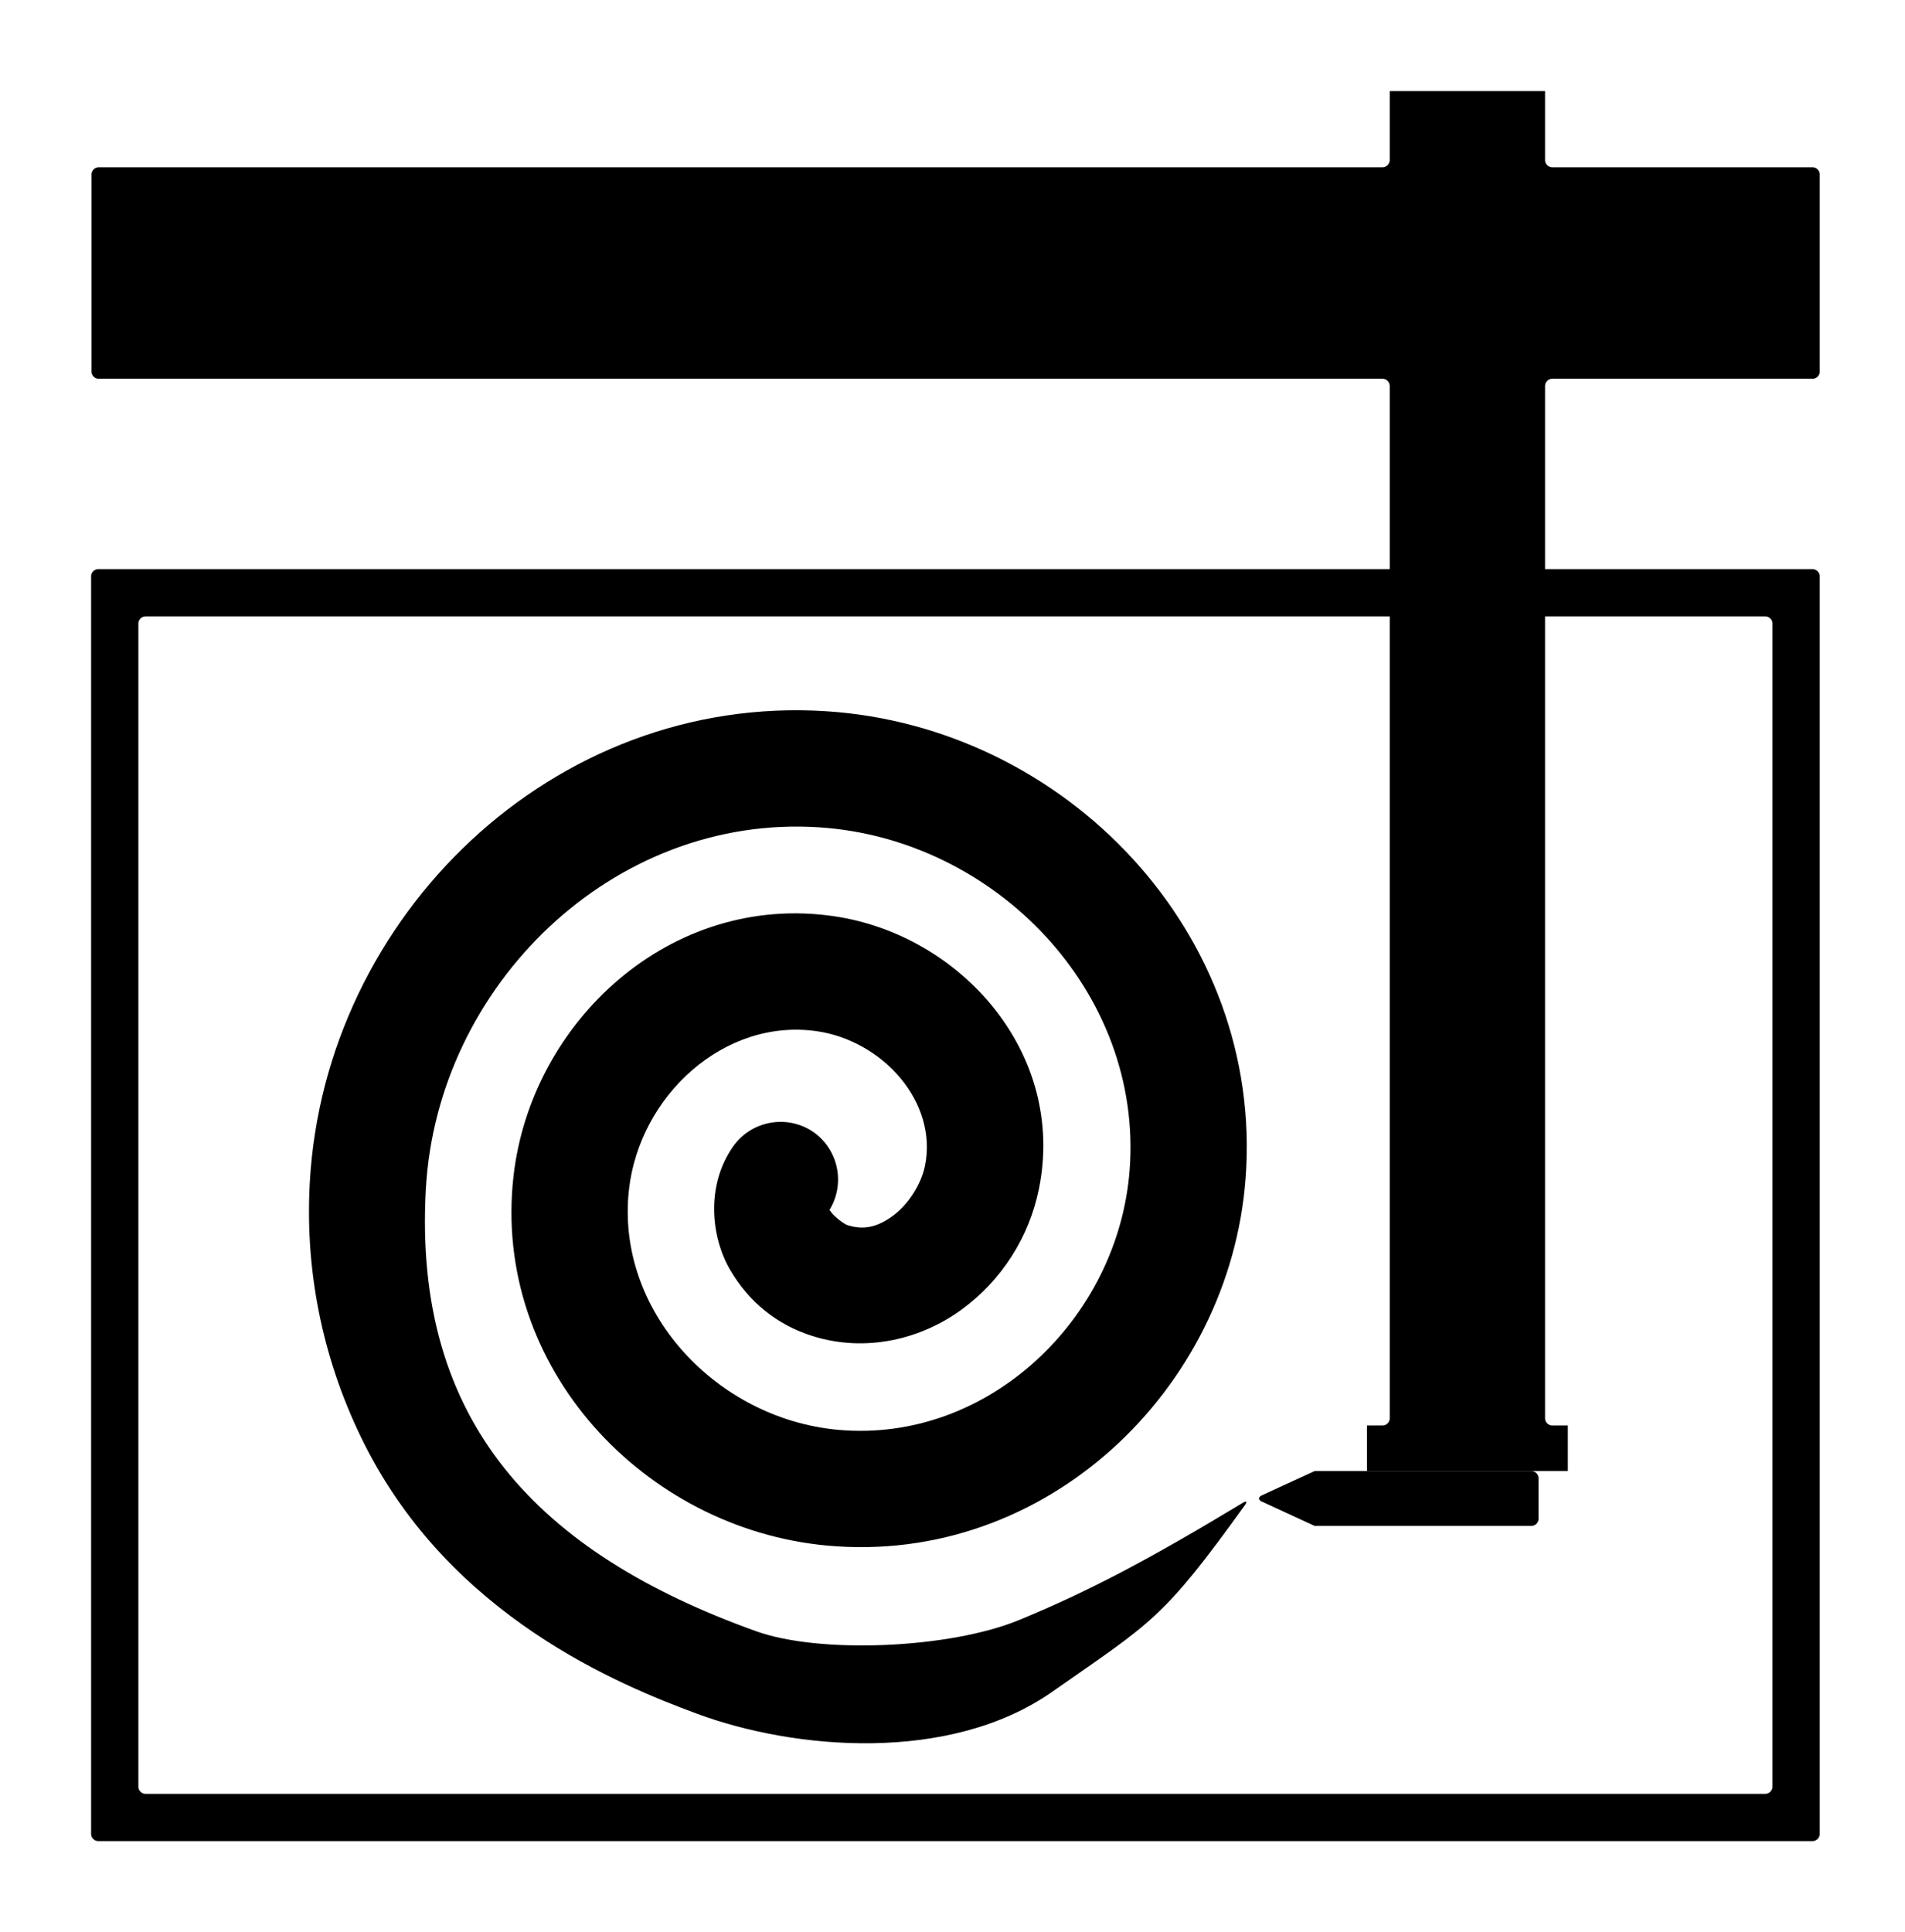
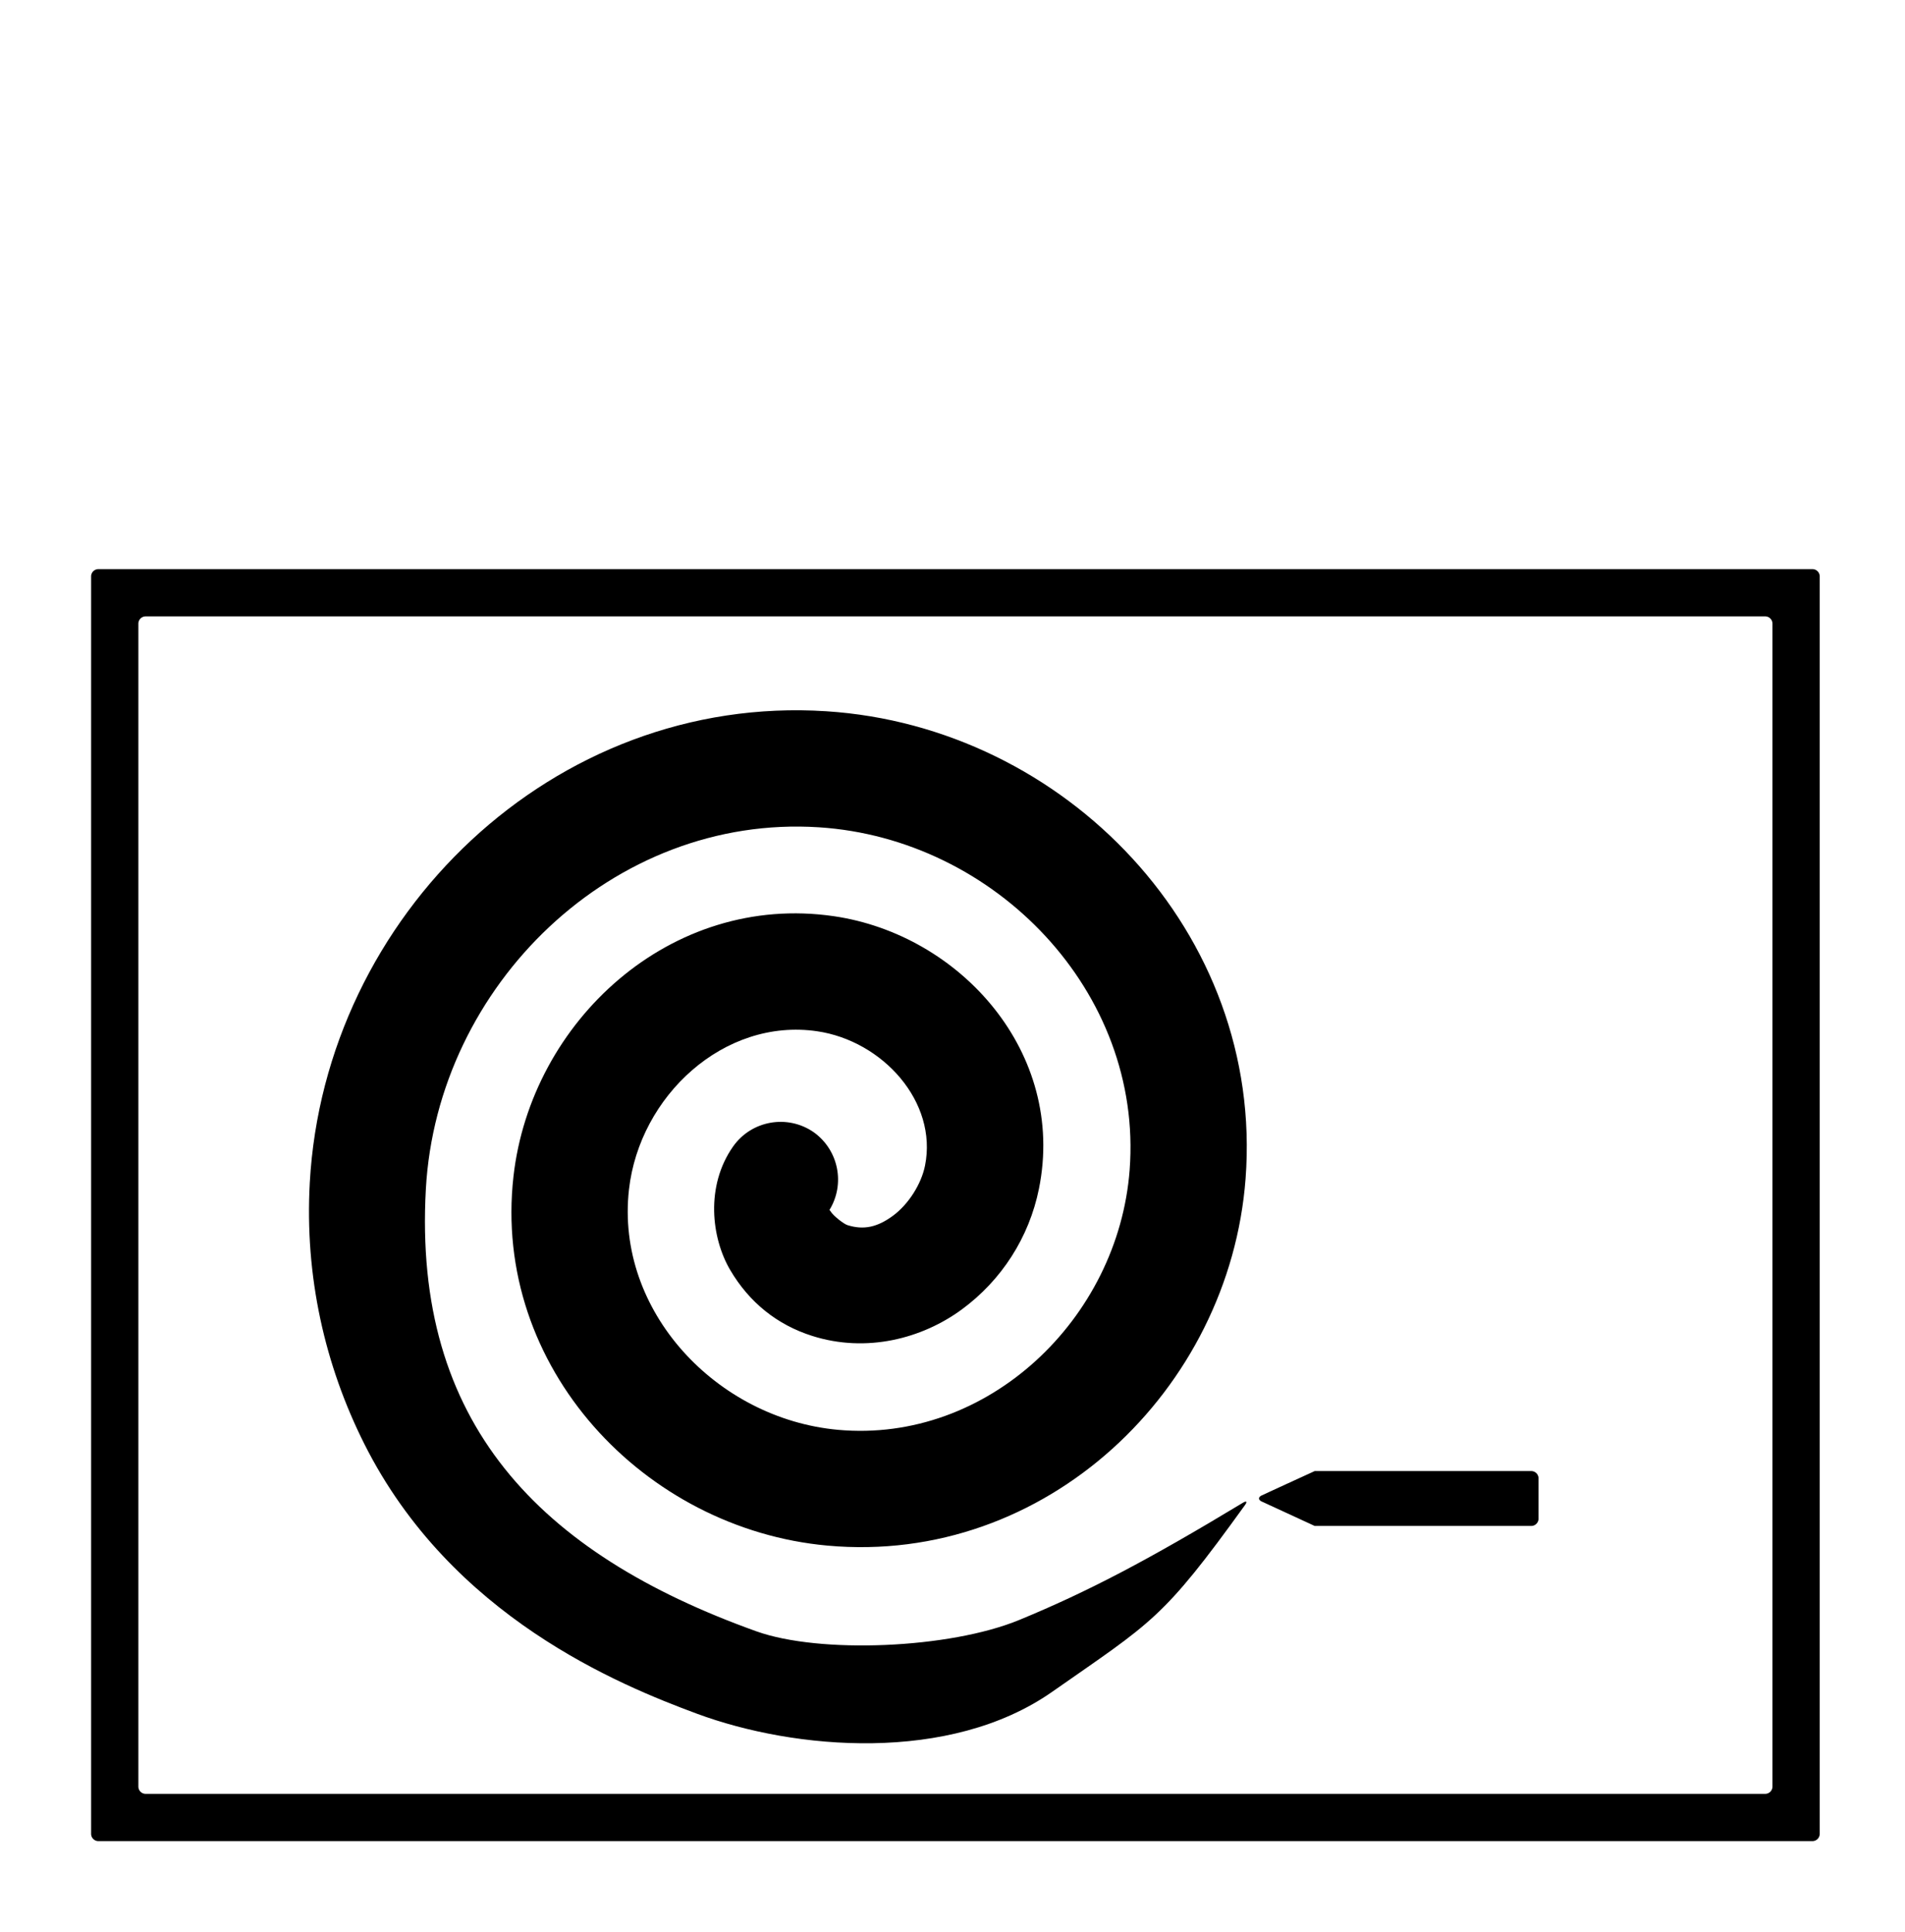
<svg xmlns="http://www.w3.org/2000/svg" xmlns:ns1="http://www.inkscape.org/namespaces/inkscape" xmlns:ns2="http://sodipodi.sourceforge.net/DTD/sodipodi-0.dtd" width="522.715" height="530.102" viewBox="0 0 522.715 530.102" version="1.1" id="svg5" ns1:version="1.3.1 (91b66b0, 2023-11-16)" ns2:docname="draw_V03.svg">
  <ns2:namedview id="namedview7" pagecolor="#505050" bordercolor="#eeeeee" borderopacity="1" ns1:showpageshadow="0" ns1:pageopacity="0" ns1:pagecheckerboard="0" ns1:deskcolor="#505050" ns1:document-units="px" showgrid="false" showguides="true" ns1:zoom="1.4142136" ns1:cx="232.28457" ns1:cy="206.47517" ns1:window-width="2560" ns1:window-height="1387" ns1:window-x="1440" ns1:window-y="25" ns1:window-maximized="1" ns1:current-layer="layer1">
    <ns2:guide position="261.358,360.523" orientation="1,0" id="guide2880" ns1:locked="false" />
    <ns2:guide position="702.93,373.97" orientation="0,-1" id="guide2882" ns1:locked="false" />
    <ns2:guide position="80.132,25.003" orientation="0,-1" id="guide2906" ns1:locked="false" />
    <ns2:guide position="27.897,144.118" orientation="0,-1" id="guide2908" ns1:locked="false" />
    <ns2:guide position="44.427,274.095" orientation="0,-1" id="guide2910" ns1:locked="false" />
    <ns2:guide position="307.918,454.978" orientation="0,-1" id="guide2912" ns1:locked="false" />
    <ns2:guide position="25,266.351" orientation="1,0" id="guide4" ns1:locked="false" />
    <ns2:guide position="455.097,505.102" orientation="0,-1" id="guide5" ns1:locked="false" />
    <ns2:guide position="499.316,-191.85" orientation="1,0" id="guide6" ns1:locked="false" />
    <ns2:guide position="262.337,25" orientation="0,-1" id="guide7" ns1:locked="false" />
    <ns1:grid id="grid8" units="px" originx="0" originy="0" spacingx="1" spacingy="1" empcolor="#0099e5" empopacity="0.302" color="#0099e5" opacity="0.149" empspacing="5" dotted="false" gridanglex="30" gridanglez="30" visible="false" />
  </ns2:namedview>
  <defs id="defs2">
    <ns1:path-effect effect="fillet_chamfer" id="path-effect6" is_visible="true" lpeversion="1" nodesatellites_param="F,0,0,1,0,0,0,1 @ F,0,0,1,0,0,0,1 @ F,0,0,1,0,0,0,1 @ F,0,0,1,0,0,0,1 @ F,0,0,1,0,0,0,1 @ F,0,0,1,0,0,0,1 @ F,0,0,1,0,0,0,1 @ F,0,0,1,0,0,0,1 @ F,0,0,1,0,0,0,1 @ F,0,0,1,0,0,0,1 @ F,0,0,1,0,0,0,1 @ F,0,0,1,0,0,0,1 @ F,0,0,1,0,0,0,1 @ F,0,0,1,0,0,0,1 @ F,0,0,1,0,0,0,1 @ F,0,0,1,0,0,0,1 @ F,0,0,1,0,0,0,1 @ F,0,0,1,0,0,0,1 @ F,0,0,1,0,0,0,1 @ F,0,0,1,0,0,0,1 @ F,0,0,1,0,0,0,1 @ F,0,0,1,0,0,0,1 @ F,0,0,1,0,0,0,1 @ F,0,0,1,0,0,0,1 @ F,0,0,1,0,0,0,1 @ F,0,0,1,0,0,0,1 @ F,0,0,1,0,2,0,1 @ F,0,0,1,0,0,0,1 @ F,0,0,1,0,0,0,1" radius="0" unit="px" method="auto" mode="F" chamfer_steps="1" flexible="false" use_knot_distance="true" apply_no_radius="true" apply_with_radius="true" only_selected="false" hide_knots="false" />
    <ns1:path-effect effect="fillet_chamfer" id="path-effect14" is_visible="true" lpeversion="1" nodesatellites_param="F,0,0,1,0,0,0,1 @ F,0,0,1,0,0,0,1 @ F,0,0,1,0,2,0,1 @ F,0,0,1,0,0,0,1 @ F,0,0,1,0,0,0,1 @ F,0,0,1,0,0,0,1 @ F,0,0,1,0,2,0,1 @ F,0,0,1,0,2,0,1 @ F,0,0,1,0,0,0,1" radius="0" unit="px" method="auto" mode="F" chamfer_steps="1" flexible="false" use_knot_distance="true" apply_no_radius="true" apply_with_radius="true" only_selected="false" hide_knots="false" />
    <ns1:path-effect effect="fillet_chamfer" id="path-effect13" is_visible="true" lpeversion="1" nodesatellites_param="F,0,0,1,0,2,0,1 @ F,0,0,1,0,2,0,1 @ F,0,0,1,0,2,0,1 @ F,0,0,1,0,2,0,1 | F,0,0,1,0,2,0,1 @ F,0,0,1,0,2,0,1 @ F,0,0,1,0,2,0,1 @ F,0,0,1,0,2,0,1" radius="0" unit="px" method="auto" mode="F" chamfer_steps="1" flexible="false" use_knot_distance="true" apply_no_radius="true" apply_with_radius="true" only_selected="false" hide_knots="false" />
    <ns1:path-effect effect="fillet_chamfer" id="path-effect12" is_visible="true" lpeversion="1" nodesatellites_param="F,0,0,1,0,0,0,1 @ F,0,0,1,0,2,0,1 @ F,0,0,1,0,2,0,1 @ F,0,0,1,0,2,0,1 @ F,0,0,1,0,2,0,1 @ F,0,0,1,0,2,0,1 @ F,0,0,1,0,0,0,1 @ F,0,0,1,0,0,0,1 @ F,0,0,1,0,0,0,1 @ F,0,0,1,0,0,0,1 @ F,0,0,1,0,2,0,1 @ F,0,0,1,0,2,0,1 @ F,0,0,1,0,2,0,1 @ F,0,0,1,0,2,0,1 @ F,0,0,1,0,2,0,1 @ F,0,0,1,0,0,0,1" radius="0" unit="px" method="auto" mode="F" chamfer_steps="1" flexible="false" use_knot_distance="true" apply_no_radius="true" apply_with_radius="true" only_selected="false" hide_knots="false" />
    <ns1:path-effect effect="fillet_chamfer" id="path-effect11" is_visible="true" lpeversion="1" nodesatellites_param="F,0,0,1,0,0,0,1 @ F,0,0,1,0,0,0,1 @ F,0,0,1,0,0,0,1 @ F,0,0,1,0,0,0,1 @ F,0,0,1,0,0,0,1 @ F,0,0,1,0,0,0,1 @ F,0,0,1,0,0,0,1 @ F,0,0,1,0,0,0,1 @ F,0,0,1,0,0,0,1 @ F,0,0,1,0,0,0,1 @ F,0,0,1,0,0,0,1 @ F,0,0,1,0,0,0,1 @ F,0,0,1,0,0,0,1 @ F,0,0,1,0,0,0,1 @ F,0,0,1,0,0,0,1 @ F,0,0,1,0,0,0,1" radius="0" unit="px" method="auto" mode="F" chamfer_steps="1" flexible="false" use_knot_distance="true" apply_no_radius="true" apply_with_radius="true" only_selected="false" hide_knots="false" />
    <ns1:path-effect effect="fillet_chamfer" id="path-effect5" is_visible="true" lpeversion="1" nodesatellites_param="F,0,0,1,0,2,0,1 @ F,0,0,1,0,2,0,1 @ F,0,0,1,0,2,0,1 @ F,0,0,1,0,2,0,1 | F,0,0,1,0,2,0,1 @ F,0,0,1,0,2,0,1 @ F,0,0,1,0,2,0,1 @ F,0,0,1,0,2,0,1" radius="0" unit="px" method="auto" mode="F" chamfer_steps="1" flexible="false" use_knot_distance="true" apply_no_radius="true" apply_with_radius="true" only_selected="false" hide_knots="false" />
    <ns1:path-effect effect="fillet_chamfer" id="path-effect4" is_visible="true" lpeversion="1" nodesatellites_param="F,0,0,1,0,0,0,1 @ F,0,0,1,0,0,0,1 @ F,0,0,1,0,0,0,1 @ F,0,0,1,0,0,0,1 @ F,0,0,1,0,0,0,1 @ F,0,0,1,0,0,0,1 @ F,0,0,1,0,0,0,1 @ F,0,0,1,0,0,0,1 @ F,0,0,1,0,0,0,1 @ F,0,0,1,0,10,0,1 @ F,0,0,1,0,0,0,1 @ F,0,0,1,0,0,0,1 @ F,0,0,1,0,0,0,1 @ F,0,0,1,0,0,0,1 @ F,0,0,1,0,0,0,1 @ F,0,0,1,0,0,0,1 @ F,0,0,1,0,0,0,1 @ F,0,0,1,0,10,0,1 @ F,0,0,1,0,0,0,1 @ F,0,0,1,0,0,0,1 @ F,0,0,1,0,0,0,1 @ F,0,0,1,0,0,0,1 @ F,0,0,1,0,0,0,1 @ F,0,0,1,0,0,0,1 @ F,0,0,1,0,0,0,1 @ F,0,0,1,0,0,0,1 @ F,0,0,1,0,0,0,1 @ F,0,0,1,0,0,0,1 @ F,0,0,1,0,0,0,1 @ F,0,0,1,0,10,0,1 @ F,0,0,1,0,0,0,1 @ F,0,0,1,0,0,0,1 @ F,0,0,1,0,0,0,1 @ F,0,0,1,0,0,0,1 @ F,0,0,1,0,0,0,1 @ F,0,0,1,0,0,0,1 @ F,0,0,1,0,0,0,1 @ F,0,0,1,0,10,0,1 @ F,0,0,1,0,0,0,1 @ F,0,0,1,0,0,0,1 @ F,0,0,1,0,0,0,1 @ F,0,0,1,0,0,0,1 @ F,0,0,1,0,0,0,1 @ F,0,0,1,0,0,0,1 @ F,0,0,1,0,0,0,1 @ F,0,0,1,0,10,0,1 @ F,0,0,1,0,0,0,1 @ F,0,0,1,0,0,0,1 @ F,0,0,1,0,0,0,1 @ F,0,0,1,0,0,0,1 @ F,0,0,1,0,0,0,1 @ F,0,0,1,0,0,0,1 @ F,0,0,1,0,0,0,1 @ F,0,0,1,0,10,0,1 @ F,0,0,1,0,0,0,1 @ F,0,0,1,0,0,0,1 @ F,0,0,1,0,0,0,1 @ F,0,0,1,0,0,0,1 @ F,0,0,1,0,0,0,1 @ F,0,0,1,0,0,0,1 @ F,0,0,1,0,0,0,1 @ F,0,0,1,0,0,0,1 @ F,0,0,1,0,10,0,1 @ F,0,0,1,0,0,0,1 @ F,0,0,1,0,10,0,1 @ F,0,0,1,0,0,0,1 @ F,0,0,1,0,0,0,1 @ F,0,0,1,0,0,0,1 @ F,0,0,1,0,0,0,1 @ F,0,0,1,0,0,0,1 @ F,0,0,1,0,10,0,1 @ F,0,0,1,0,0,0,1 @ F,0,0,1,0,0,0,1 @ F,0,0,1,0,0,0,1 @ F,0,0,1,0,0,0,1 @ F,0,0,1,0,0,0,1 @ F,0,0,1,0,0,0,1 @ F,0,0,1,0,10,0,1 @ F,0,0,1,0,0,0,1 @ F,0,0,1,0,0,0,1 | F,0,0,1,0,0,0,1 @ F,0,0,1,0,0,0,1 @ F,0,0,1,0,0,0,1 @ F,0,0,1,0,0,0,1 | F,0,0,1,0,0,0,1 @ F,0,0,1,0,0,0,1 @ F,0,0,1,0,0,0,1 @ F,0,0,1,0,0,0,1 | F,0,0,1,0,0,0,1 @ F,0,0,1,0,0,0,1" radius="0" unit="px" method="auto" mode="F" chamfer_steps="1" flexible="false" use_knot_distance="true" apply_no_radius="true" apply_with_radius="true" only_selected="false" hide_knots="false" />
    <ns1:path-effect effect="mirror_symmetry" start_point="1227.964,166.321" end_point="1227.964,1036.321" center_point="1227.964,601.321" id="path-effect3" is_visible="true" lpeversion="1.2" lpesatellites="" mode="free" discard_orig_path="false" fuse_paths="false" oposite_fuse="false" split_items="false" split_open="false" link_styles="false" />
    <ns1:path-effect effect="mirror_symmetry" start_point="1224.964,539.321" end_point="1224.964,834.696" center_point="1224.964,687.008" id="path-effect2" is_visible="true" lpeversion="1.2" lpesatellites="" mode="free" discard_orig_path="false" fuse_paths="false" oposite_fuse="false" split_items="false" split_open="false" link_styles="false" />
    <ns1:path-effect effect="fillet_chamfer" id="path-effect1" is_visible="true" lpeversion="1" nodesatellites_param="F,0,0,1,0,0,0,1 @ F,0,0,1,0,0,0,1 @ F,0,0,1,0,0,0,1 @ F,0,0,1,0,0,0,1 @ F,0,0,1,0,0,0,1 @ F,0,0,1,0,0,0,1 @ F,0,0,1,0,0,0,1 @ F,0,0,1,0,0,0,1 @ F,0,0,1,0,0,0,1 @ F,0,0,1,0,0,0,1 @ F,0,0,1,0,2,0,1 @ F,0,0,1,0,0,0,1 @ F,0,0,1,0,0,0,1 @ F,0,0,1,0,0,0,1 @ F,0,0,1,0,0,0,1 @ F,0,0,1,0,0,0,1 @ F,0,0,1,0,2,0,1 @ F,0,0,1,0,2,0,1 @ F,0,0,1,0,0,0,1 @ F,0,0,1,0,0,0,1 @ F,0,0,1,0,0,0,1 @ F,0,0,1,0,0,0,1 @ F,0,0,1,0,0,0,1 @ F,0,0,1,0,2,0,1 @ F,0,0,1,0,2,0,1 @ F,0,0,1,0,0,0,1 @ F,0,0,1,0,0,0,1 @ F,0,0,1,0,0,0,1 @ F,0,0,1,0,0,0,1 @ F,0,0,1,0,0,0,1 @ F,0,0,1,0,0,0,1 @ F,0,0,1,0,2,0,1 @ F,0,0,1,0,2,0,1 @ F,0,0,1,0,0,0,1 @ F,0,0,1,0,0,0,1 @ F,0,0,1,0,0,0,1 @ F,0,0,1,0,0,0,1" radius="0" unit="px" method="auto" mode="F" chamfer_steps="1" flexible="false" use_knot_distance="true" apply_no_radius="true" apply_with_radius="true" only_selected="false" hide_knots="false" />
    <ns1:path-effect effect="fillet_chamfer" id="path-effect23" is_visible="true" lpeversion="1" nodesatellites_param="F,0,0,1,0,0,0,1 @ F,0,0,1,0,0,0,1 @ F,0,0,1,0,0,0,1 @ F,0,0,1,0,0,0,1 @ F,0,0,1,0,0,0,1 @ F,0,0,1,0,0,0,1 @ F,0,0,1,0,0,0,1 @ F,0,0,1,0,0,0,1 @ F,0,0,1,0,0,0,1 @ F,0,0,1,0,0,0,1 @ F,0,0,1,0,0,0,1 @ F,0,0,1,0,0,0,1 @ F,0,0,1,0,0,0,1 @ F,0,0,1,0,0,0,1 @ F,0,0,1,0,0,0,1 @ F,0,0,1,0,0,0,1 @ F,0,0,1,0,0,0,1 @ F,0,0,1,0,0,0,1 @ F,0,0,1,0,0,0,1 @ F,0,0,1,0,0,0,1 @ F,0,0,1,0,0,0,1 @ F,0,0,1,0,0,0,1 @ F,0,0,1,0,0,0,1 @ F,0,0,1,0,0,0,1 @ F,0,0,1,0,0,0,1 @ F,0,0,1,0,0,0,1 @ F,0,0,1,0,0,0,1 @ F,0,0,1,0,0,0,1 @ F,0,0,1,0,0,0,1" radius="0" unit="px" method="auto" mode="F" chamfer_steps="1" flexible="false" use_knot_distance="true" apply_no_radius="true" apply_with_radius="true" only_selected="false" hide_knots="false" />
    <clipPath clipPathUnits="userSpaceOnUse" id="clipPath15">
      <rect style="fill:#000000" id="rect15" width="405" height="870" x="1224.964" y="230.321" ry="0.078" rx="0" />
    </clipPath>
    <clipPath clipPathUnits="userSpaceOnUse" id="clipPath16">
      <rect style="fill:#000000" id="rect16" width="405" height="870" x="1224.964" y="230.321" ry="0.078" rx="0" />
    </clipPath>
    <clipPath clipPathUnits="userSpaceOnUse" id="clipPath17">
      <rect style="fill:#000000" id="rect17" width="405" height="870" x="1224.964" y="230.321" ry="0.078" rx="0" />
    </clipPath>
    <clipPath clipPathUnits="userSpaceOnUse" id="clipPath18">
-       <rect style="fill:#000000" id="rect18" width="405" height="870" x="1224.964" y="230.321" ry="0.078" rx="0" />
-     </clipPath>
+       </clipPath>
    <clipPath clipPathUnits="userSpaceOnUse" id="clipPath19">
      <rect style="fill:#000000" id="rect19" width="405" height="870" x="1224.964" y="230.321" ry="0.078" rx="0" />
    </clipPath>
    <clipPath clipPathUnits="userSpaceOnUse" id="clipPath20">
      <rect style="fill:#000000" id="rect20" width="405" height="870" x="1224.964" y="230.321" ry="0.078" rx="0" />
    </clipPath>
    <clipPath clipPathUnits="userSpaceOnUse" id="clipPath21">
-       <rect style="fill:#000000" id="rect21" width="405" height="870" x="1224.964" y="230.321" ry="0.078" rx="0" />
-     </clipPath>
+       </clipPath>
    <clipPath clipPathUnits="userSpaceOnUse" id="clipPath22">
      <rect style="fill:#000000" id="rect22" width="405" height="870" x="1224.964" y="230.321" ry="0.078" rx="0" />
    </clipPath>
    <clipPath clipPathUnits="userSpaceOnUse" id="clipPath23">
-       <path id="rect23" d="m 1225.042,230.321 h 404.844 c 0.043,0 0.078,0.035 0.078,0.078 v 869.844 c 0,0.043 -0.035,0.078 -0.078,0.078 H 1225.042 c -0.043,0 -0.078,-0.035 -0.078,-0.078 V 230.399 c 0,-0.043 0.035,-0.078 0.078,-0.078 z m -0.157,0 -404.844,0 c -0.043,0 -0.078,0.035 -0.078,0.078 l 0,869.844 c 0,0.043 0.035,0.078 0.078,0.078 l 404.844,0 c 0.043,0 0.078,-0.035 0.078,-0.078 l 0,-869.844 c 0,-0.043 -0.035,-0.078 -0.078,-0.078 z" style="fill:#000000" />
-     </clipPath>
+       </clipPath>
    <clipPath clipPathUnits="userSpaceOnUse" id="clipPath22-9">
      <path id="rect22-0" d="m 1225.042,230.321 h 404.844 c 0.043,0 0.078,0.035 0.078,0.078 v 869.844 c 0,0.043 -0.035,0.078 -0.078,0.078 H 1225.042 c -0.043,0 -0.078,-0.035 -0.078,-0.078 V 230.399 c 0,-0.043 0.035,-0.078 0.078,-0.078 z" style="fill:#000000" />
    </clipPath>
    <ns1:path-effect effect="mirror_symmetry" start_point="1227.964,166.321" end_point="1227.964,1036.321" center_point="1227.964,601.321" id="path-effect3-5" is_visible="true" lpeversion="1.2" lpesatellites="" mode="free" discard_orig_path="false" fuse_paths="false" oposite_fuse="false" split_items="false" split_open="false" link_styles="false" />
    <clipPath clipPathUnits="userSpaceOnUse" id="clipPath21-7">
      <rect style="fill:#000000" id="rect21-3" width="405" height="870" x="1224.964" y="230.321" ry="0.078" rx="0" />
    </clipPath>
  </defs>
  <g ns1:groupmode="layer" id="layer1" ns1:label="draw">
-     <path id="rect5" style="color:#000000;fill:#000000;stroke-linecap:round;-inkscape-stroke:none" d="m 25,-381.33 h 18.887 a 2,2 45 0 1 2,2 v 352.211 a 2,2 45 0 0 2,2 h 54.035 a 2,2 135 0 0 2,-2 V -379.33 a 2,2 135 0 1 2,-2 h 283.158 a 2,2 45 0 1 2,2 v 4.25 h 12.5 v -55.119 h -12.5 l 0,4.25 a 2,2 135 0 1 -2,2 l -283.158,0 a 2,2 45 0 1 -2,-2 v -71.367 a 2,2 45 0 0 -2,-2 H 47.887 a 2,2 135 0 0 -2,2 v 71.367 a 2,2 135 0 1 -2,2 H 25 Z" transform="rotate(90)" ns1:path-effect="#path-effect12" ns1:original-d="M 25 -381.33008 L 45.886719 -381.33008 L 45.886719 -25.119141 L 103.92188 -25.119141 L 103.92188 -381.33008 L 391.08008 -381.33008 L 391.08008 -375.08008 L 403.58008 -375.08008 L 403.58008 -430.19922 L 391.08008 -430.19922 L 391.08008 -423.94922 L 103.92188 -423.94922 L 103.92188 -499.31641 L 45.886719 -499.31641 L 45.886719 -423.94922 L 25 -423.94922 L 25 -381.33008 z " ns1:label="axidraw" />
    <path style="color:#000000;fill:#000000;stroke-linecap:round;-inkscape-stroke:none" d="m 25,158.133 0,344.965 a 2,2 45 0 0 2,2 l 470.316,0 a 2,2 135 0 0 2,-2 l 0,-344.965 a 2,2 45 0 0 -2,-2 H 27 a 2,2 135 0 0 -2,2 z m 14.967,10.965 H 484.35 a 2,2 45 0 1 2,2 v 319.035 a 2,2 135 0 1 -2,2 H 39.967 a 2,2 45 0 1 -2,-2 V 171.098 a 2,2 135 0 1 2,-2 z" id="rect7" ns1:path-effect="#path-effect13" ns1:original-d="M 25,156.13281 V 505.09766 H 499.31641 V 156.13281 Z m 12.966797,12.96485 H 486.34961 V 492.13281 H 37.966797 Z" ns1:label="canvas" />
    <path id="rect10" style="color:#000000;fill:#000000;stroke-linecap:round;-inkscape-stroke:none" d="m 360.699,403.58 v 0.019 c -8.461,3.875 -12.528,5.75 -14.483,6.657 -1.002,0.465 -0.996,1.225 0.007,1.688 l 14.477,6.671 v 0.019 h 0.041 59.416 a 2,2 135 0 0 2,-2 v -11.055 a 2,2 45 0 0 -2,-2 h -59.416 z" ns1:path-effect="#path-effect14" ns1:original-d="M 360.69922 403.58008 L 360.69922 403.59961 C 344.31653 411.10244 344.40625 411.10742 344.40625 411.10742 L 360.69922 418.61523 L 360.69922 418.63477 L 360.74023 418.63477 L 422.15625 418.63477 L 422.15625 403.58008 L 360.74023 403.58008 L 360.69922 403.58008 z " ns1:label="pen" />
    <path style="color:#000000;fill:#000000;fill-rule:evenodd;stroke-linecap:round;-inkscape-stroke:none" d="M 86.623,51.631 C 63.95,52.05 41.163,58.095 20.348,70.566 -38.771,105.988 -62.058,184.897 -25.227,245.156 6.999,297.88 78.003,318.546 131.883,284.766 178.174,255.743 196.206,192.644 165.432,145.182 139.618,105.369 84.405,89.981 43.412,117.826 c -33.275,22.602 -45.999,69.983 -20.938,104.43 19.398,26.661 59.107,36.714 86.865,14.123 9.979,-8.122 16.418,-19.569 18.311,-32.133 1.893,-12.563 -1.463,-27.009 -11.928,-37.35 -6.758,-6.678 -15.211,-10.348 -24.889,-10.809 -9.678,-0.46 -22.175,4.442 -27.846,15.449 -3.795,7.365 -0.9,16.411 6.465,20.205 7.041,3.503 15.591,0.974 19.594,-5.795 0.09,0.042 0.129,0.094 0.361,0.105 1.466,0.07 4.576,1.54 5.227,2.184 3.198,3.16 4.08,6.694 3.35,11.541 -0.73,4.847 -3.777,10.237 -7.582,13.334 -13.019,10.596 -33.613,5.319 -43.67,-8.504 -14.273,-19.618 -6.541,-48.326 13.537,-61.965 26.132,-17.751 62.9,-7.498 79.99,18.859 21.129,32.587 8.332,77.379 -24.312,97.846 C 76.949,283.798 24.165,268.439 0.371,229.51 -27.362,184.136 -9.441,123.387 35.766,96.301 87.485,65.313 132.434,78.258 176.467,118.657 c 12.784,11.729 27.192,42.007 29,61.46 1.768,19.018 1.803,36.3 0.103,65.101 -0.065,1.103 0.281,1.196 0.774,0.207 16.273,-32.669 15.504,-35.086 19.484,-66.495 4.051,-31.973 -17.659,-65.762 -37.679,-83.737 C 172.279,80.945 136.503,50.709 86.623,51.631 Z" id="path1" transform="matrix(0.495,0.941,0.941,-0.495,8.528,340.221)" ns2:nodetypes="sssssssssssccccsssssssssszczss" ns1:path-effect="#path-effect6" ns1:original-d="M 86.623047,51.630859 C 63.950167,52.049798 41.162778,58.094879 20.347656,70.566406 -38.771463,105.98804 -62.058183,184.89678 -25.226562,245.15625 6.99914,297.88007 78.002842,318.54643 131.88281,284.76562 178.17388,255.74279 196.20583,192.64386 165.43164,145.18164 139.61767,105.36943 84.405305,89.981205 43.412109,117.82617 c -33.274793,22.60218 -45.9994215,69.98267 -20.9375,104.42969 19.397546,26.66146 59.107062,36.71355 86.865231,14.12305 9.97947,-8.12162 16.41769,-19.56932 18.31055,-32.13282 1.89286,-12.56349 -1.46341,-27.00943 -11.92773,-37.34961 -6.7577,-6.67752 -15.21117,-10.34838 -24.888676,-10.80859 -9.677505,-0.46021 -22.175302,4.44238 -27.845703,15.44922 -3.794653,7.36466 -0.900152,16.41107 6.464844,20.20508 7.040527,3.5031 15.591262,0.97419 19.59375,-5.79492 0.0898,0.0421 0.12906,0.0944 0.361328,0.10546 1.466115,0.0697 4.575717,1.54047 5.226563,2.1836 3.197787,3.15985 4.079814,6.69442 3.349609,11.54101 -0.730205,4.84659 -3.776862,10.23722 -7.582031,13.33399 -13.019466,10.59566 -33.613316,5.31866 -43.669922,-8.50391 -14.272804,-19.61763 -6.541228,-48.32646 13.537109,-61.96484 26.132207,-17.75052 62.900039,-7.49838 79.990239,18.85937 21.12943,32.58737 8.33182,77.37889 -24.3125,97.84571 C 76.949264,283.798 24.165168,268.43877 0.37109375,229.50977 -27.361898,184.13638 -9.4414306,123.38691 35.765625,96.300781 87.485329,65.312557 132.43378,78.257557 176.46686,118.65666 c 12.78413,11.72907 27.19176,42.0069 28.99987,61.46001 1.80812,19.45311 1.80332,37.09032 -0.0167,67.09765 17.1956,-34.38072 16.32626,-36.31157 20.37679,-68.2844 4.05053,-31.97282 -17.65898,-65.76178 -37.6789,-83.736904 C 172.27942,80.945298 136.50338,50.709195 86.623047,51.630859 Z" />
  </g>
</svg>